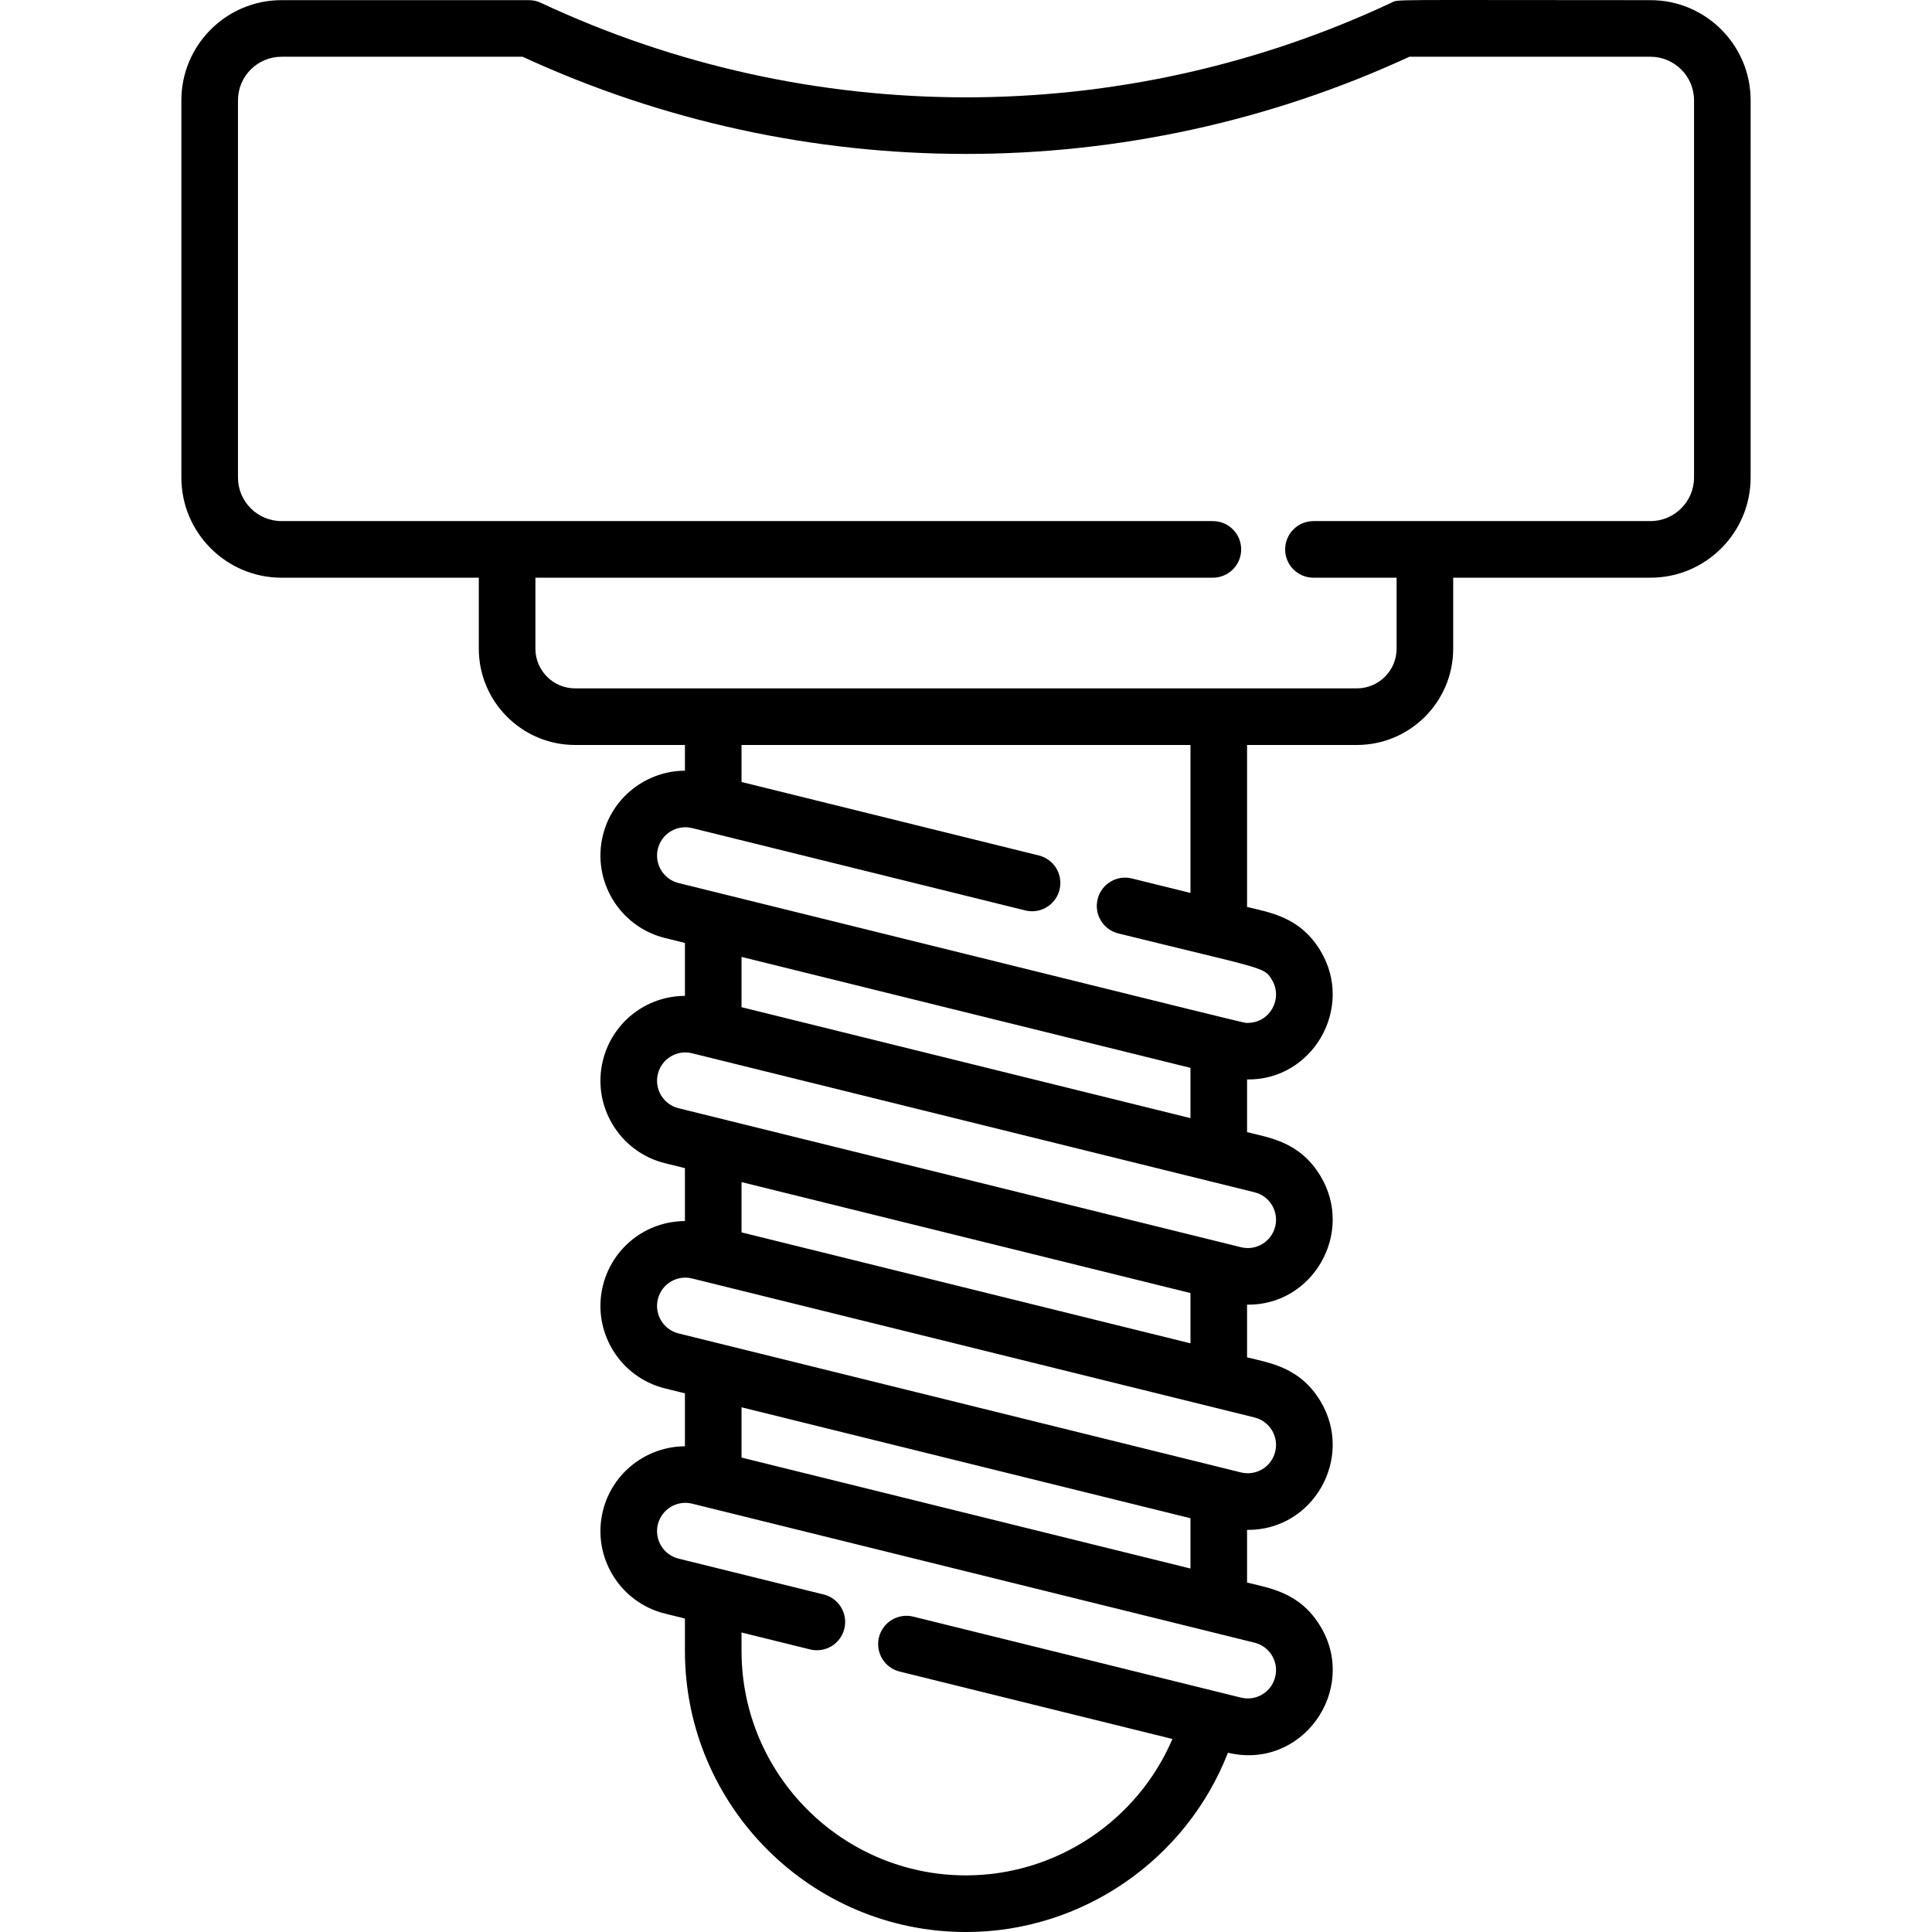
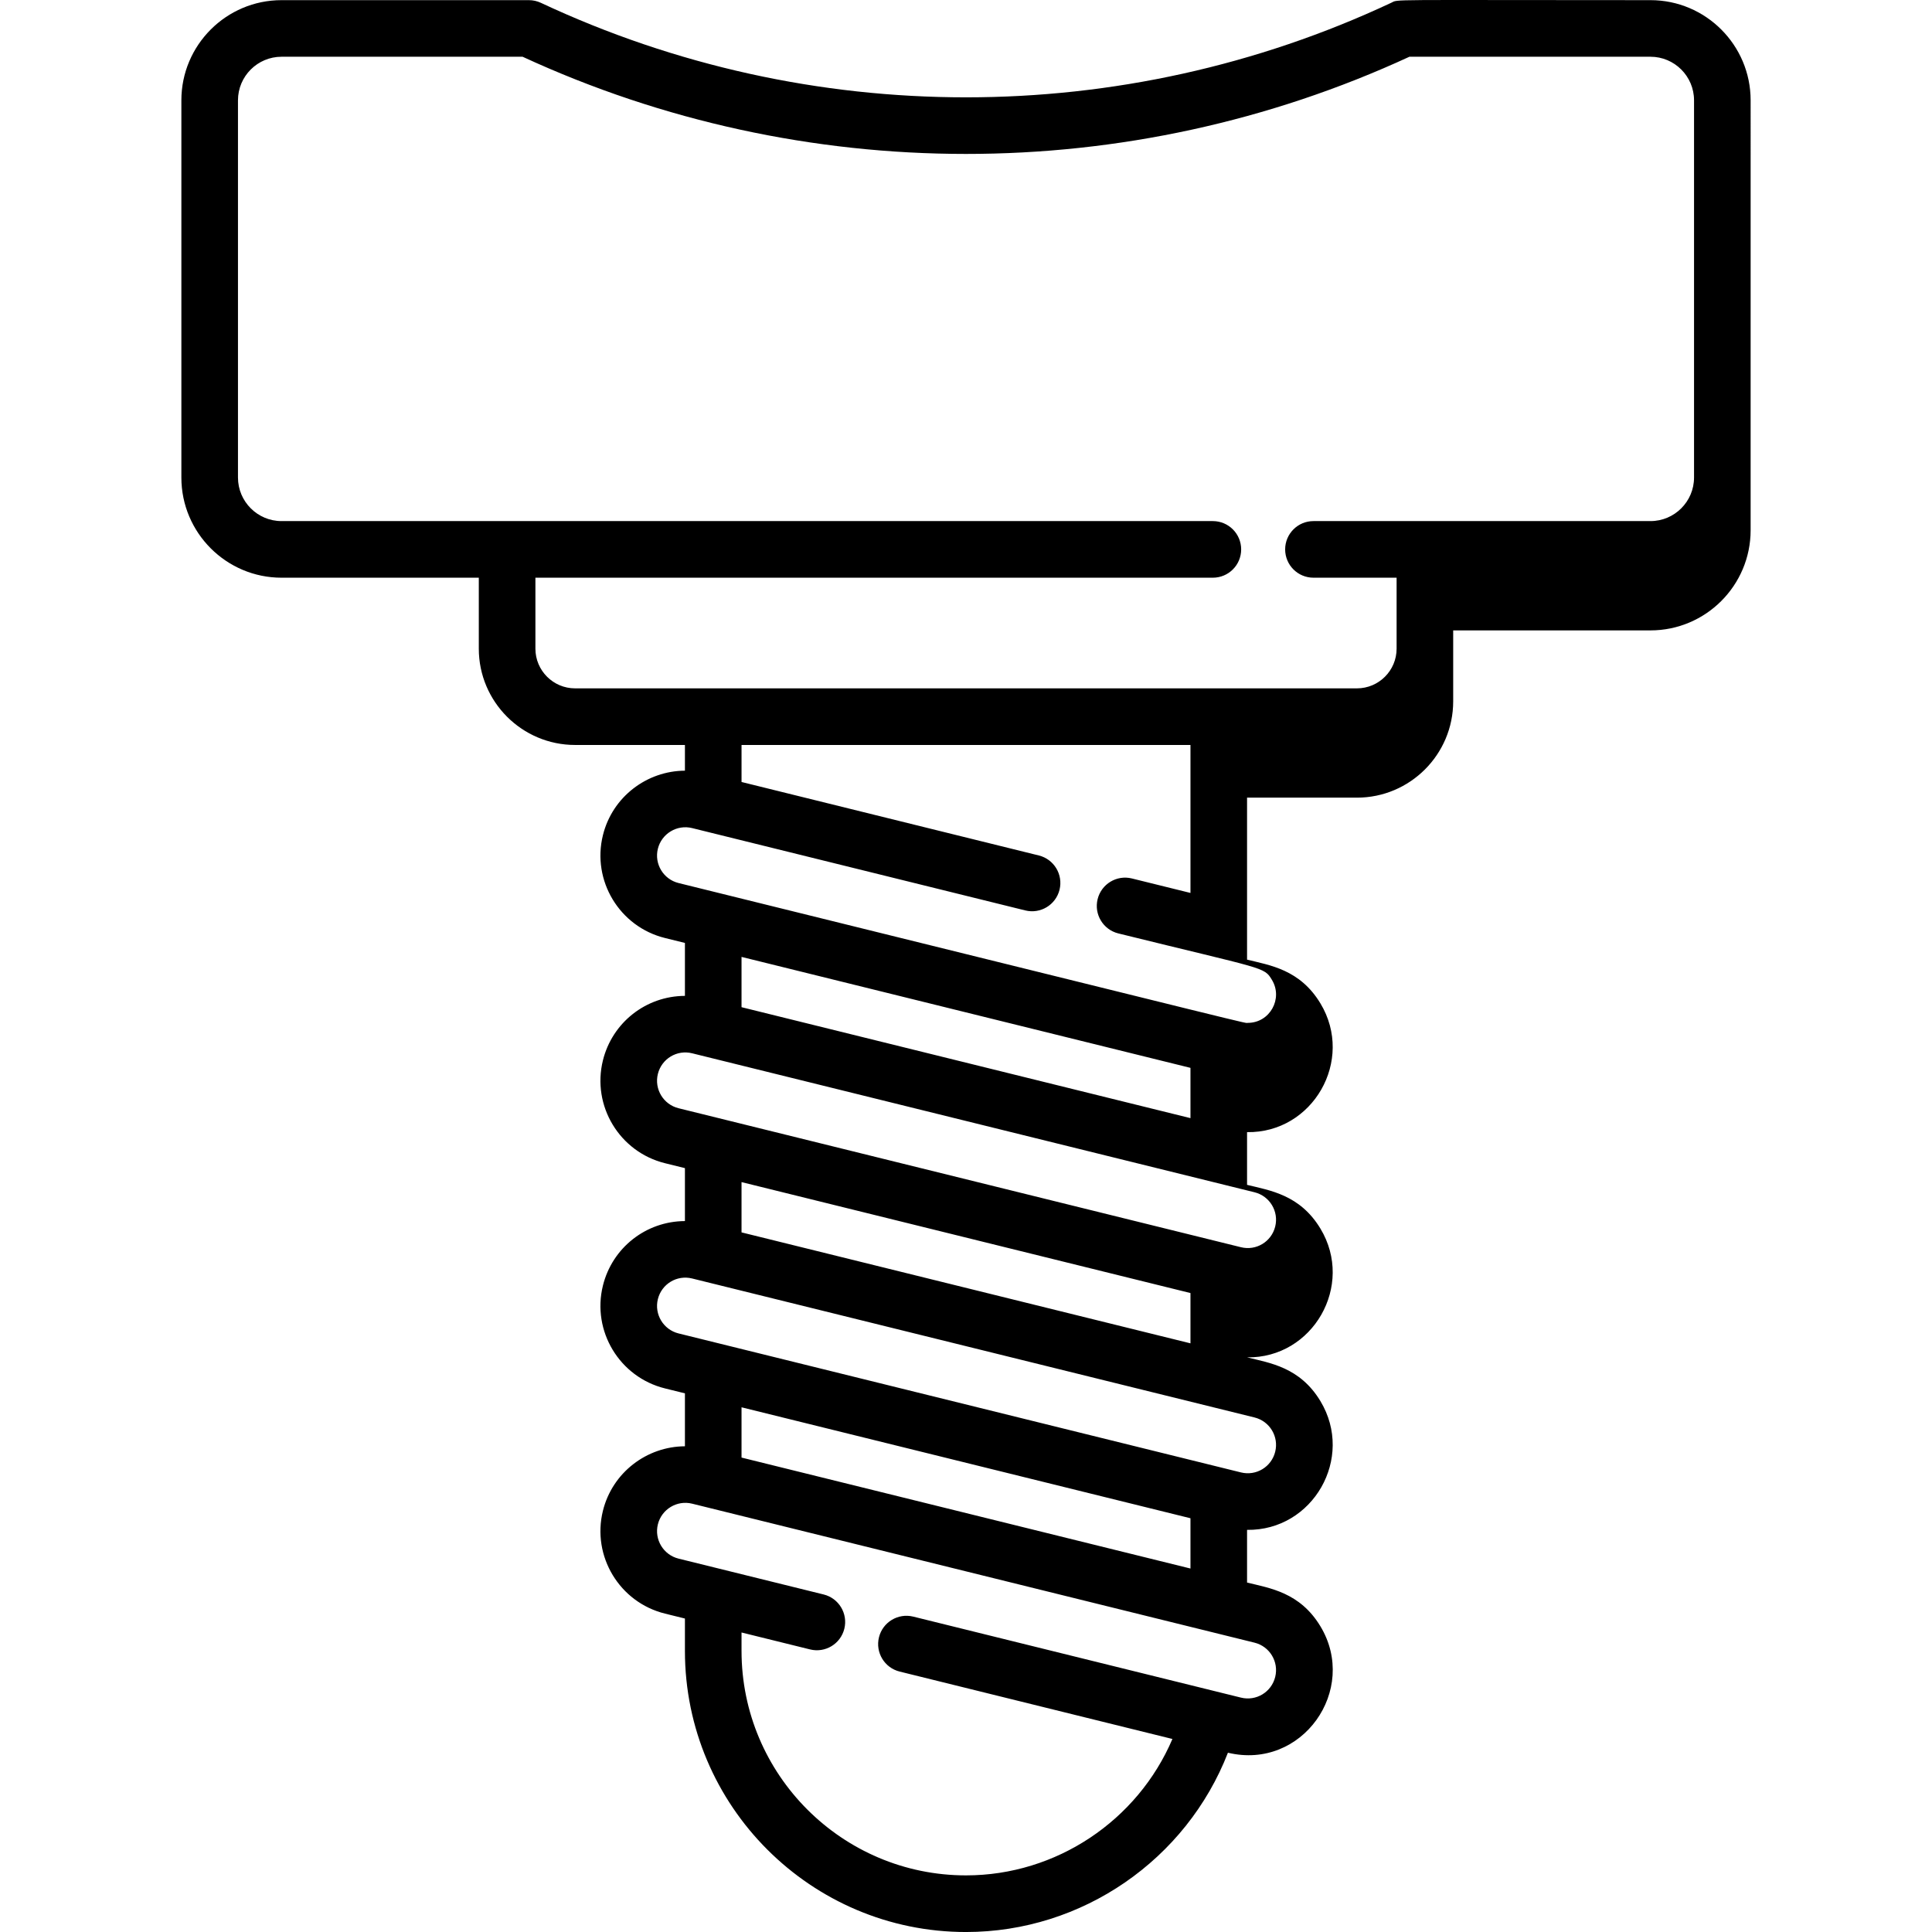
<svg xmlns="http://www.w3.org/2000/svg" id="Layer_1" x="0px" y="0px" viewBox="0 0 512.004 512.004" style="enable-background:new 0 0 512.004 512.004;" xml:space="preserve">
  <g>
    <g>
-       <path d="M437.396,0.039c-71.602,0-66.602-0.288-68.728,0.709c-71.185,33.377-154.058,33.417-225.329,0   c-0.996-0.467-2.083-0.709-3.184-0.709H74.61c-14.637,0-26.544,11.907-26.544,26.543v99.973c0,14.637,11.907,26.544,26.544,26.544   h52.279v18.81c0,14.07,11.447,25.517,25.517,25.517h29.109v6.814c-10.061,0.051-19.215,6.899-21.736,17.102   c-2.975,12.044,4.402,24.264,16.445,27.241l5.291,1.308v14.029c-10.324,0.043-19.254,7.062-21.736,17.103   c-2.975,12.043,4.402,24.263,16.445,27.24l5.291,1.308v14.03c-10.324,0.043-19.254,7.062-21.736,17.103   c-2.975,12.043,4.402,24.264,16.445,27.241l5.291,1.308v14.03c-10.063,0.052-19.214,6.9-21.736,17.101   c-2.975,12.043,4.402,24.264,16.446,27.241l5.29,1.308v8.591c0,41.071,33.415,74.485,74.487,74.485   c30.84,0,58.409-19.214,69.415-47.517c19.665,4.718,34.674-16.662,24.51-33.503c-5.436-9.004-13.427-10.107-19.44-11.593v-13.962   c17.468,0.252,28.539-19.048,19.44-34.126c-5.436-9.004-13.427-10.107-19.44-11.593v-13.963   c17.417,0.279,28.557-19.018,19.44-34.125c-5.436-9.004-13.427-10.107-19.44-11.593v-13.965   c17.417,0.279,28.557-19.018,19.44-34.125c-5.436-9.003-13.427-10.107-19.44-11.593v-42.926h29.111   c14.07,0,25.517-11.446,25.517-25.517v-18.81h52.28c14.637,0,26.544-11.907,26.544-26.544V26.581   C463.939,11.945,452.033,0.039,437.396,0.039z M332.465,435.327c4.023,0.995,6.476,5.055,5.48,9.081   c-0.995,4.029-5.038,6.479-9.079,5.48l-86.848-21.463c-4.02-0.992-8.087,1.462-9.081,5.481c-0.993,4.021,1.461,8.087,5.481,9.081   l72.29,17.865c-9.232,21.616-30.734,36.148-54.706,36.148c-32.802,0-59.487-26.685-59.487-59.485v-4.884l18.165,4.488   c4.02,0.996,8.086-1.461,9.08-5.482c0.993-4.021-1.461-8.086-5.482-9.08l-38.453-9.502c-4.015-0.993-6.475-5.067-5.482-9.081   c0.992-4.015,5.071-6.476,9.08-5.482L332.465,435.327z M196.515,386.276v-13.324l118.973,29.402v13.326   C311.141,414.605,205.553,388.509,196.515,386.276z M332.465,375.647c4.022,0.994,6.476,5.053,5.48,9.081   c-0.995,4.029-5.038,6.479-9.079,5.48c-15.677-3.875-134.908-33.341-149.042-36.833c-4.015-0.992-6.475-5.066-5.482-9.08   c0.999-4.042,5.056-6.482,9.08-5.482C189.826,340.396,326.701,374.223,332.465,375.647z M196.515,326.597v-13.326   c12.061,2.982,105.881,26.167,118.973,29.402V356L196.515,326.597z M332.465,315.967c4.023,0.994,6.476,5.055,5.48,9.08   c-0.991,4.014-5.025,6.483-9.079,5.48l-149.042-36.833c-4.015-0.992-6.475-5.065-5.482-9.079c0.997-4.034,5.049-6.483,9.08-5.482   L332.465,315.967z M196.515,266.917v-13.325l118.973,29.402v13.326L196.515,266.917z M337.086,259.693   c2.985,4.945-0.537,11.379-6.409,11.379c-1.281,0,8.784,2.391-150.853-37.057c-4.015-0.992-6.475-5.066-5.482-9.08   c0.992-4.016,5.071-6.477,9.08-5.482l88.287,21.82c4.024,0.997,8.087-1.461,9.081-5.482c0.993-4.021-1.461-8.087-5.481-9.081   l-78.793-19.474v-9.815h118.972v39.219l-15.524-3.837c-4.022-0.996-8.086,1.461-9.081,5.482c-0.993,4.021,1.461,8.087,5.481,9.081   C335.411,257.017,334.946,256.148,337.086,259.693z M448.941,126.553h-0.001c0,6.365-5.179,11.544-11.544,11.544h-89.315   c-4.143,0-7.5,3.358-7.5,7.5c0,4.143,3.357,7.5,7.5,7.5h22.035v18.81c0,5.799-4.718,10.517-10.517,10.517   c-9.102,0-199.977,0-207.192,0c-5.8,0-10.518-4.718-10.518-10.517v-18.81h179.535c4.143,0,7.5-3.357,7.5-7.5   c0-4.142-3.357-7.5-7.5-7.5H74.61c-6.365,0-11.544-5.179-11.544-11.544V26.581c0-6.365,5.179-11.543,11.544-11.543h63.886   c74.328,34.318,160.582,34.367,235.015,0h63.886c6.365,0,11.544,5.178,11.544,11.543V126.553z" />
+       <path d="M437.396,0.039c-71.602,0-66.602-0.288-68.728,0.709c-71.185,33.377-154.058,33.417-225.329,0   c-0.996-0.467-2.083-0.709-3.184-0.709H74.61c-14.637,0-26.544,11.907-26.544,26.543v99.973c0,14.637,11.907,26.544,26.544,26.544   h52.279v18.81c0,14.07,11.447,25.517,25.517,25.517h29.109v6.814c-10.061,0.051-19.215,6.899-21.736,17.102   c-2.975,12.044,4.402,24.264,16.445,27.241l5.291,1.308v14.029c-10.324,0.043-19.254,7.062-21.736,17.103   c-2.975,12.043,4.402,24.263,16.445,27.24l5.291,1.308v14.03c-10.324,0.043-19.254,7.062-21.736,17.103   c-2.975,12.043,4.402,24.264,16.445,27.241l5.291,1.308v14.03c-10.063,0.052-19.214,6.9-21.736,17.101   c-2.975,12.043,4.402,24.264,16.446,27.241l5.29,1.308v8.591c0,41.071,33.415,74.485,74.487,74.485   c30.84,0,58.409-19.214,69.415-47.517c19.665,4.718,34.674-16.662,24.51-33.503c-5.436-9.004-13.427-10.107-19.44-11.593v-13.962   c17.468,0.252,28.539-19.048,19.44-34.126c-5.436-9.004-13.427-10.107-19.44-11.593c17.417,0.279,28.557-19.018,19.44-34.125c-5.436-9.004-13.427-10.107-19.44-11.593v-13.965   c17.417,0.279,28.557-19.018,19.44-34.125c-5.436-9.003-13.427-10.107-19.44-11.593v-42.926h29.111   c14.07,0,25.517-11.446,25.517-25.517v-18.81h52.28c14.637,0,26.544-11.907,26.544-26.544V26.581   C463.939,11.945,452.033,0.039,437.396,0.039z M332.465,435.327c4.023,0.995,6.476,5.055,5.48,9.081   c-0.995,4.029-5.038,6.479-9.079,5.48l-86.848-21.463c-4.02-0.992-8.087,1.462-9.081,5.481c-0.993,4.021,1.461,8.087,5.481,9.081   l72.29,17.865c-9.232,21.616-30.734,36.148-54.706,36.148c-32.802,0-59.487-26.685-59.487-59.485v-4.884l18.165,4.488   c4.02,0.996,8.086-1.461,9.08-5.482c0.993-4.021-1.461-8.086-5.482-9.08l-38.453-9.502c-4.015-0.993-6.475-5.067-5.482-9.081   c0.992-4.015,5.071-6.476,9.08-5.482L332.465,435.327z M196.515,386.276v-13.324l118.973,29.402v13.326   C311.141,414.605,205.553,388.509,196.515,386.276z M332.465,375.647c4.022,0.994,6.476,5.053,5.48,9.081   c-0.995,4.029-5.038,6.479-9.079,5.48c-15.677-3.875-134.908-33.341-149.042-36.833c-4.015-0.992-6.475-5.066-5.482-9.08   c0.999-4.042,5.056-6.482,9.08-5.482C189.826,340.396,326.701,374.223,332.465,375.647z M196.515,326.597v-13.326   c12.061,2.982,105.881,26.167,118.973,29.402V356L196.515,326.597z M332.465,315.967c4.023,0.994,6.476,5.055,5.48,9.08   c-0.991,4.014-5.025,6.483-9.079,5.48l-149.042-36.833c-4.015-0.992-6.475-5.065-5.482-9.079c0.997-4.034,5.049-6.483,9.08-5.482   L332.465,315.967z M196.515,266.917v-13.325l118.973,29.402v13.326L196.515,266.917z M337.086,259.693   c2.985,4.945-0.537,11.379-6.409,11.379c-1.281,0,8.784,2.391-150.853-37.057c-4.015-0.992-6.475-5.066-5.482-9.08   c0.992-4.016,5.071-6.477,9.08-5.482l88.287,21.82c4.024,0.997,8.087-1.461,9.081-5.482c0.993-4.021-1.461-8.087-5.481-9.081   l-78.793-19.474v-9.815h118.972v39.219l-15.524-3.837c-4.022-0.996-8.086,1.461-9.081,5.482c-0.993,4.021,1.461,8.087,5.481,9.081   C335.411,257.017,334.946,256.148,337.086,259.693z M448.941,126.553h-0.001c0,6.365-5.179,11.544-11.544,11.544h-89.315   c-4.143,0-7.5,3.358-7.5,7.5c0,4.143,3.357,7.5,7.5,7.5h22.035v18.81c0,5.799-4.718,10.517-10.517,10.517   c-9.102,0-199.977,0-207.192,0c-5.8,0-10.518-4.718-10.518-10.517v-18.81h179.535c4.143,0,7.5-3.357,7.5-7.5   c0-4.142-3.357-7.5-7.5-7.5H74.61c-6.365,0-11.544-5.179-11.544-11.544V26.581c0-6.365,5.179-11.543,11.544-11.543h63.886   c74.328,34.318,160.582,34.367,235.015,0h63.886c6.365,0,11.544,5.178,11.544,11.543V126.553z" />
    </g>
  </g>
  <g />
  <g />
  <g />
  <g />
  <g />
  <g />
  <g />
  <g />
  <g />
  <g />
  <g />
  <g />
  <g />
  <g />
  <g />
</svg>